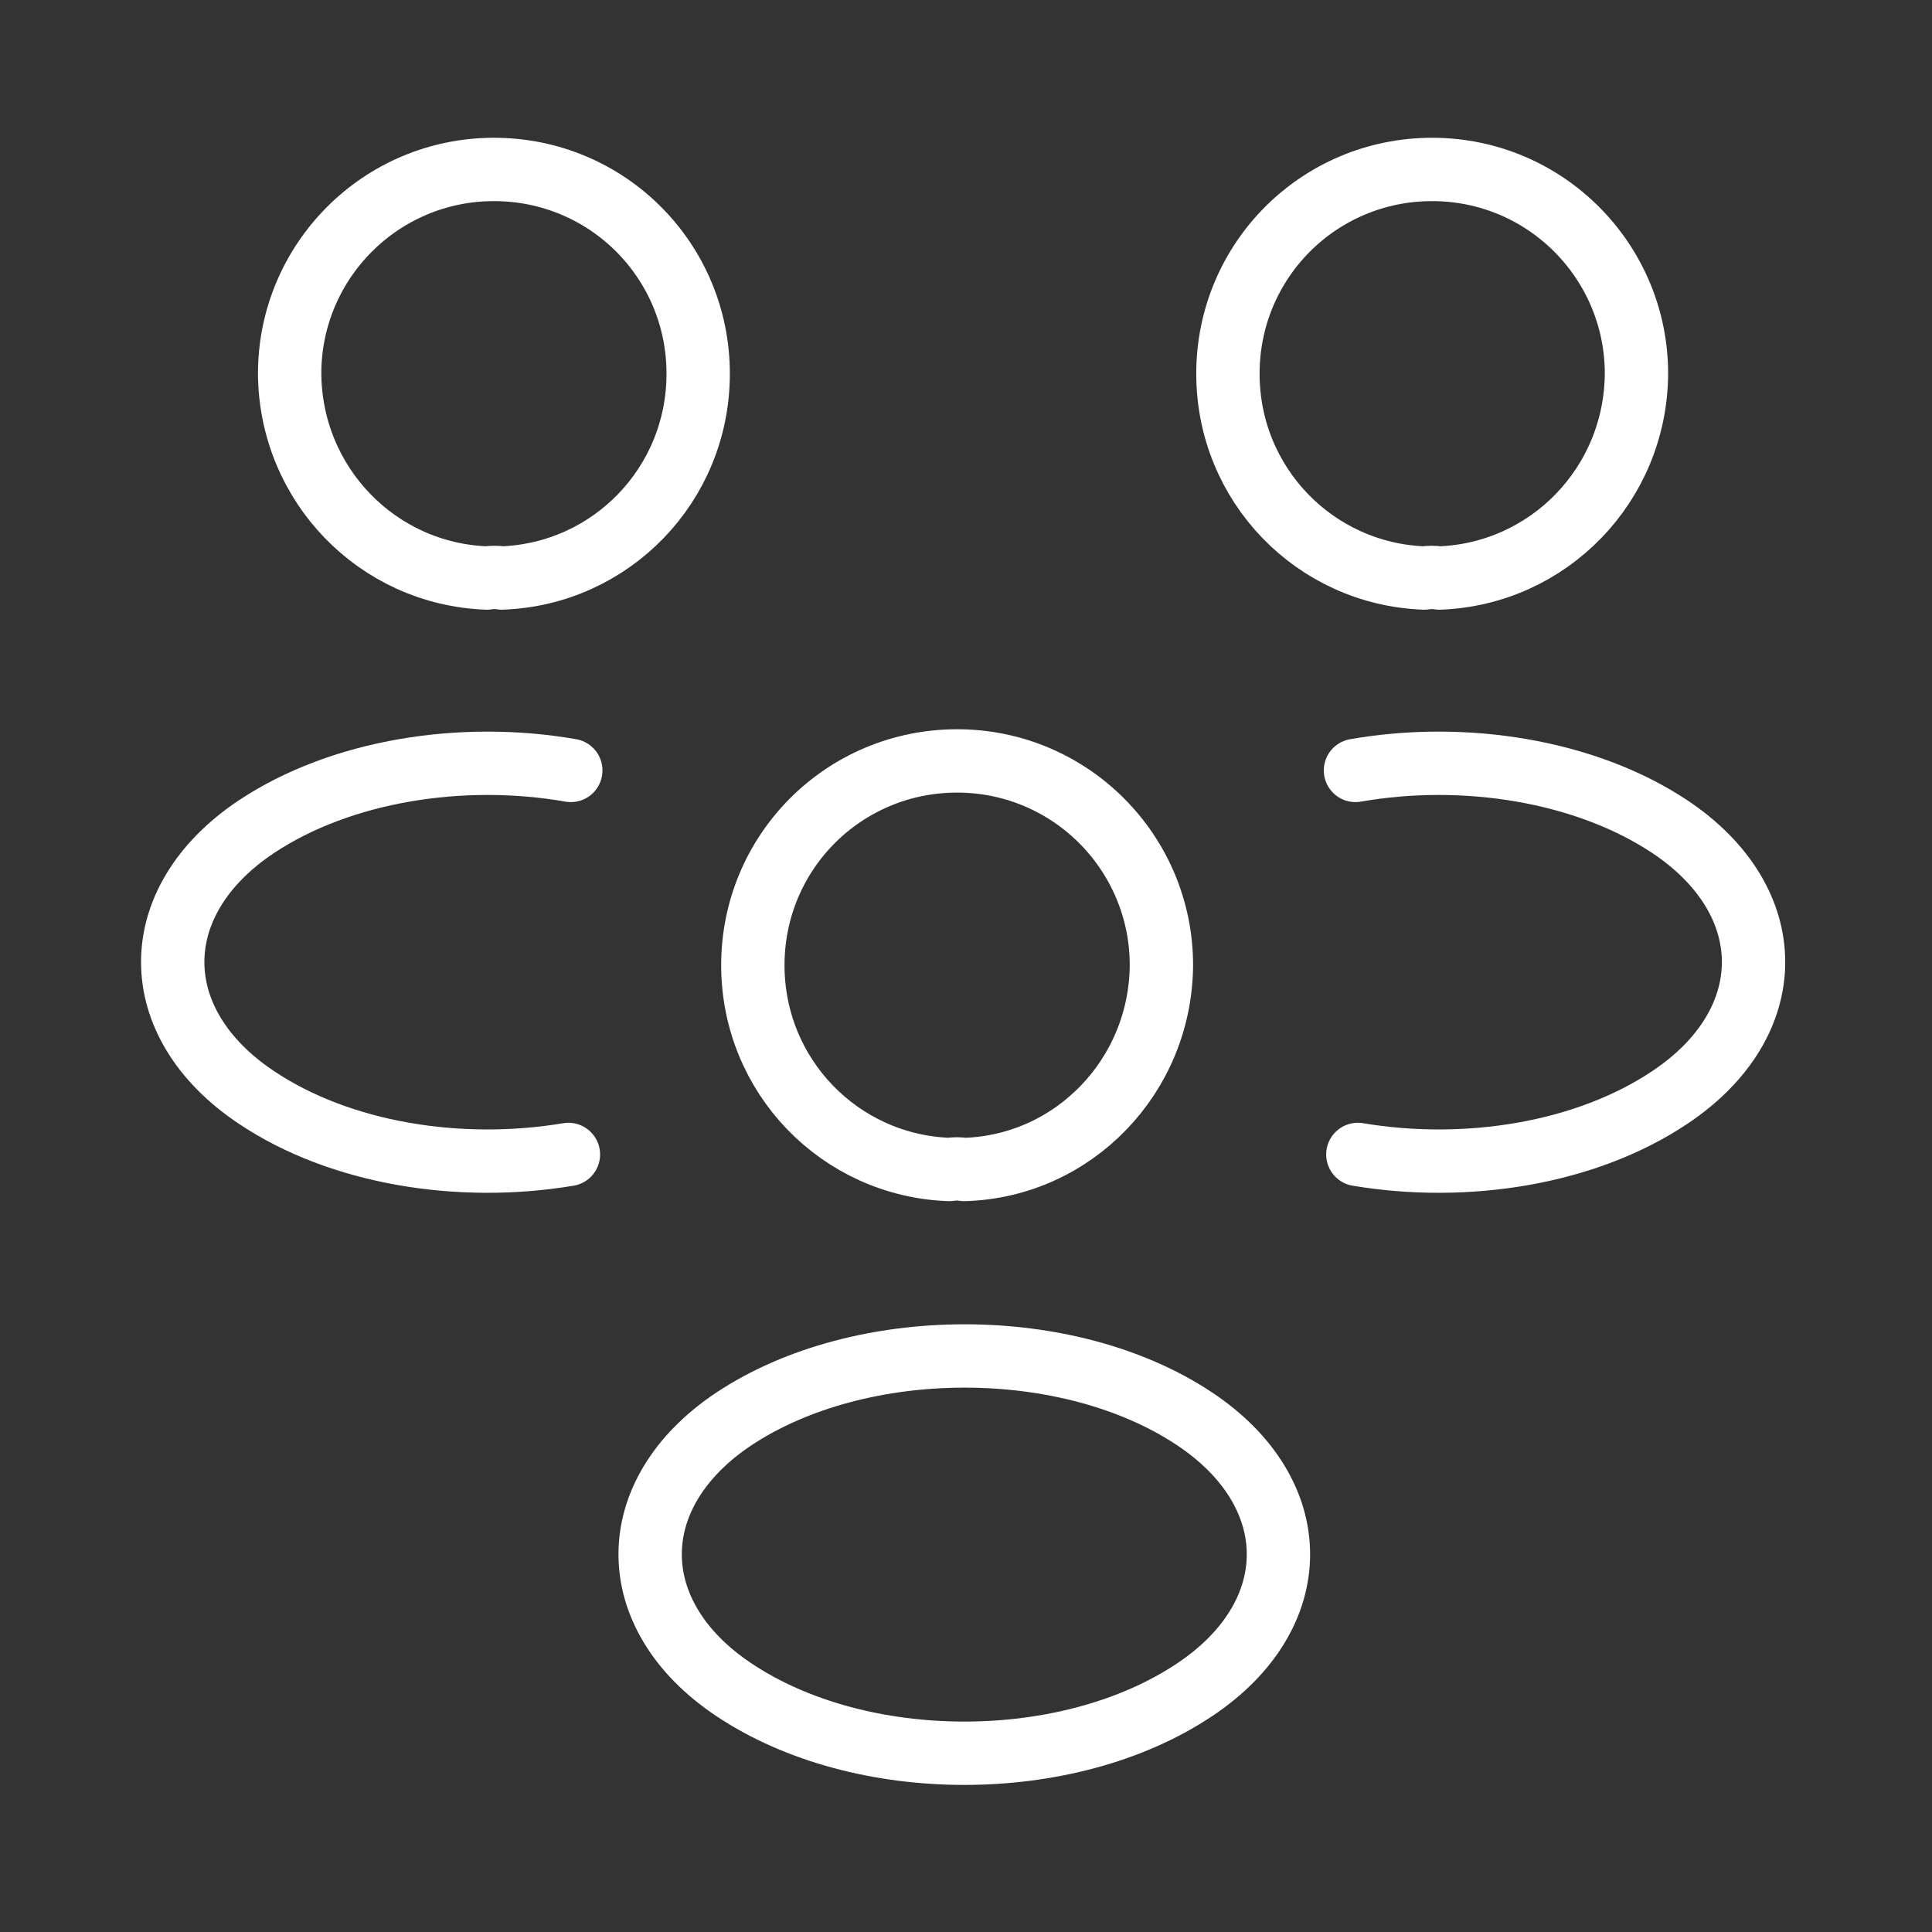
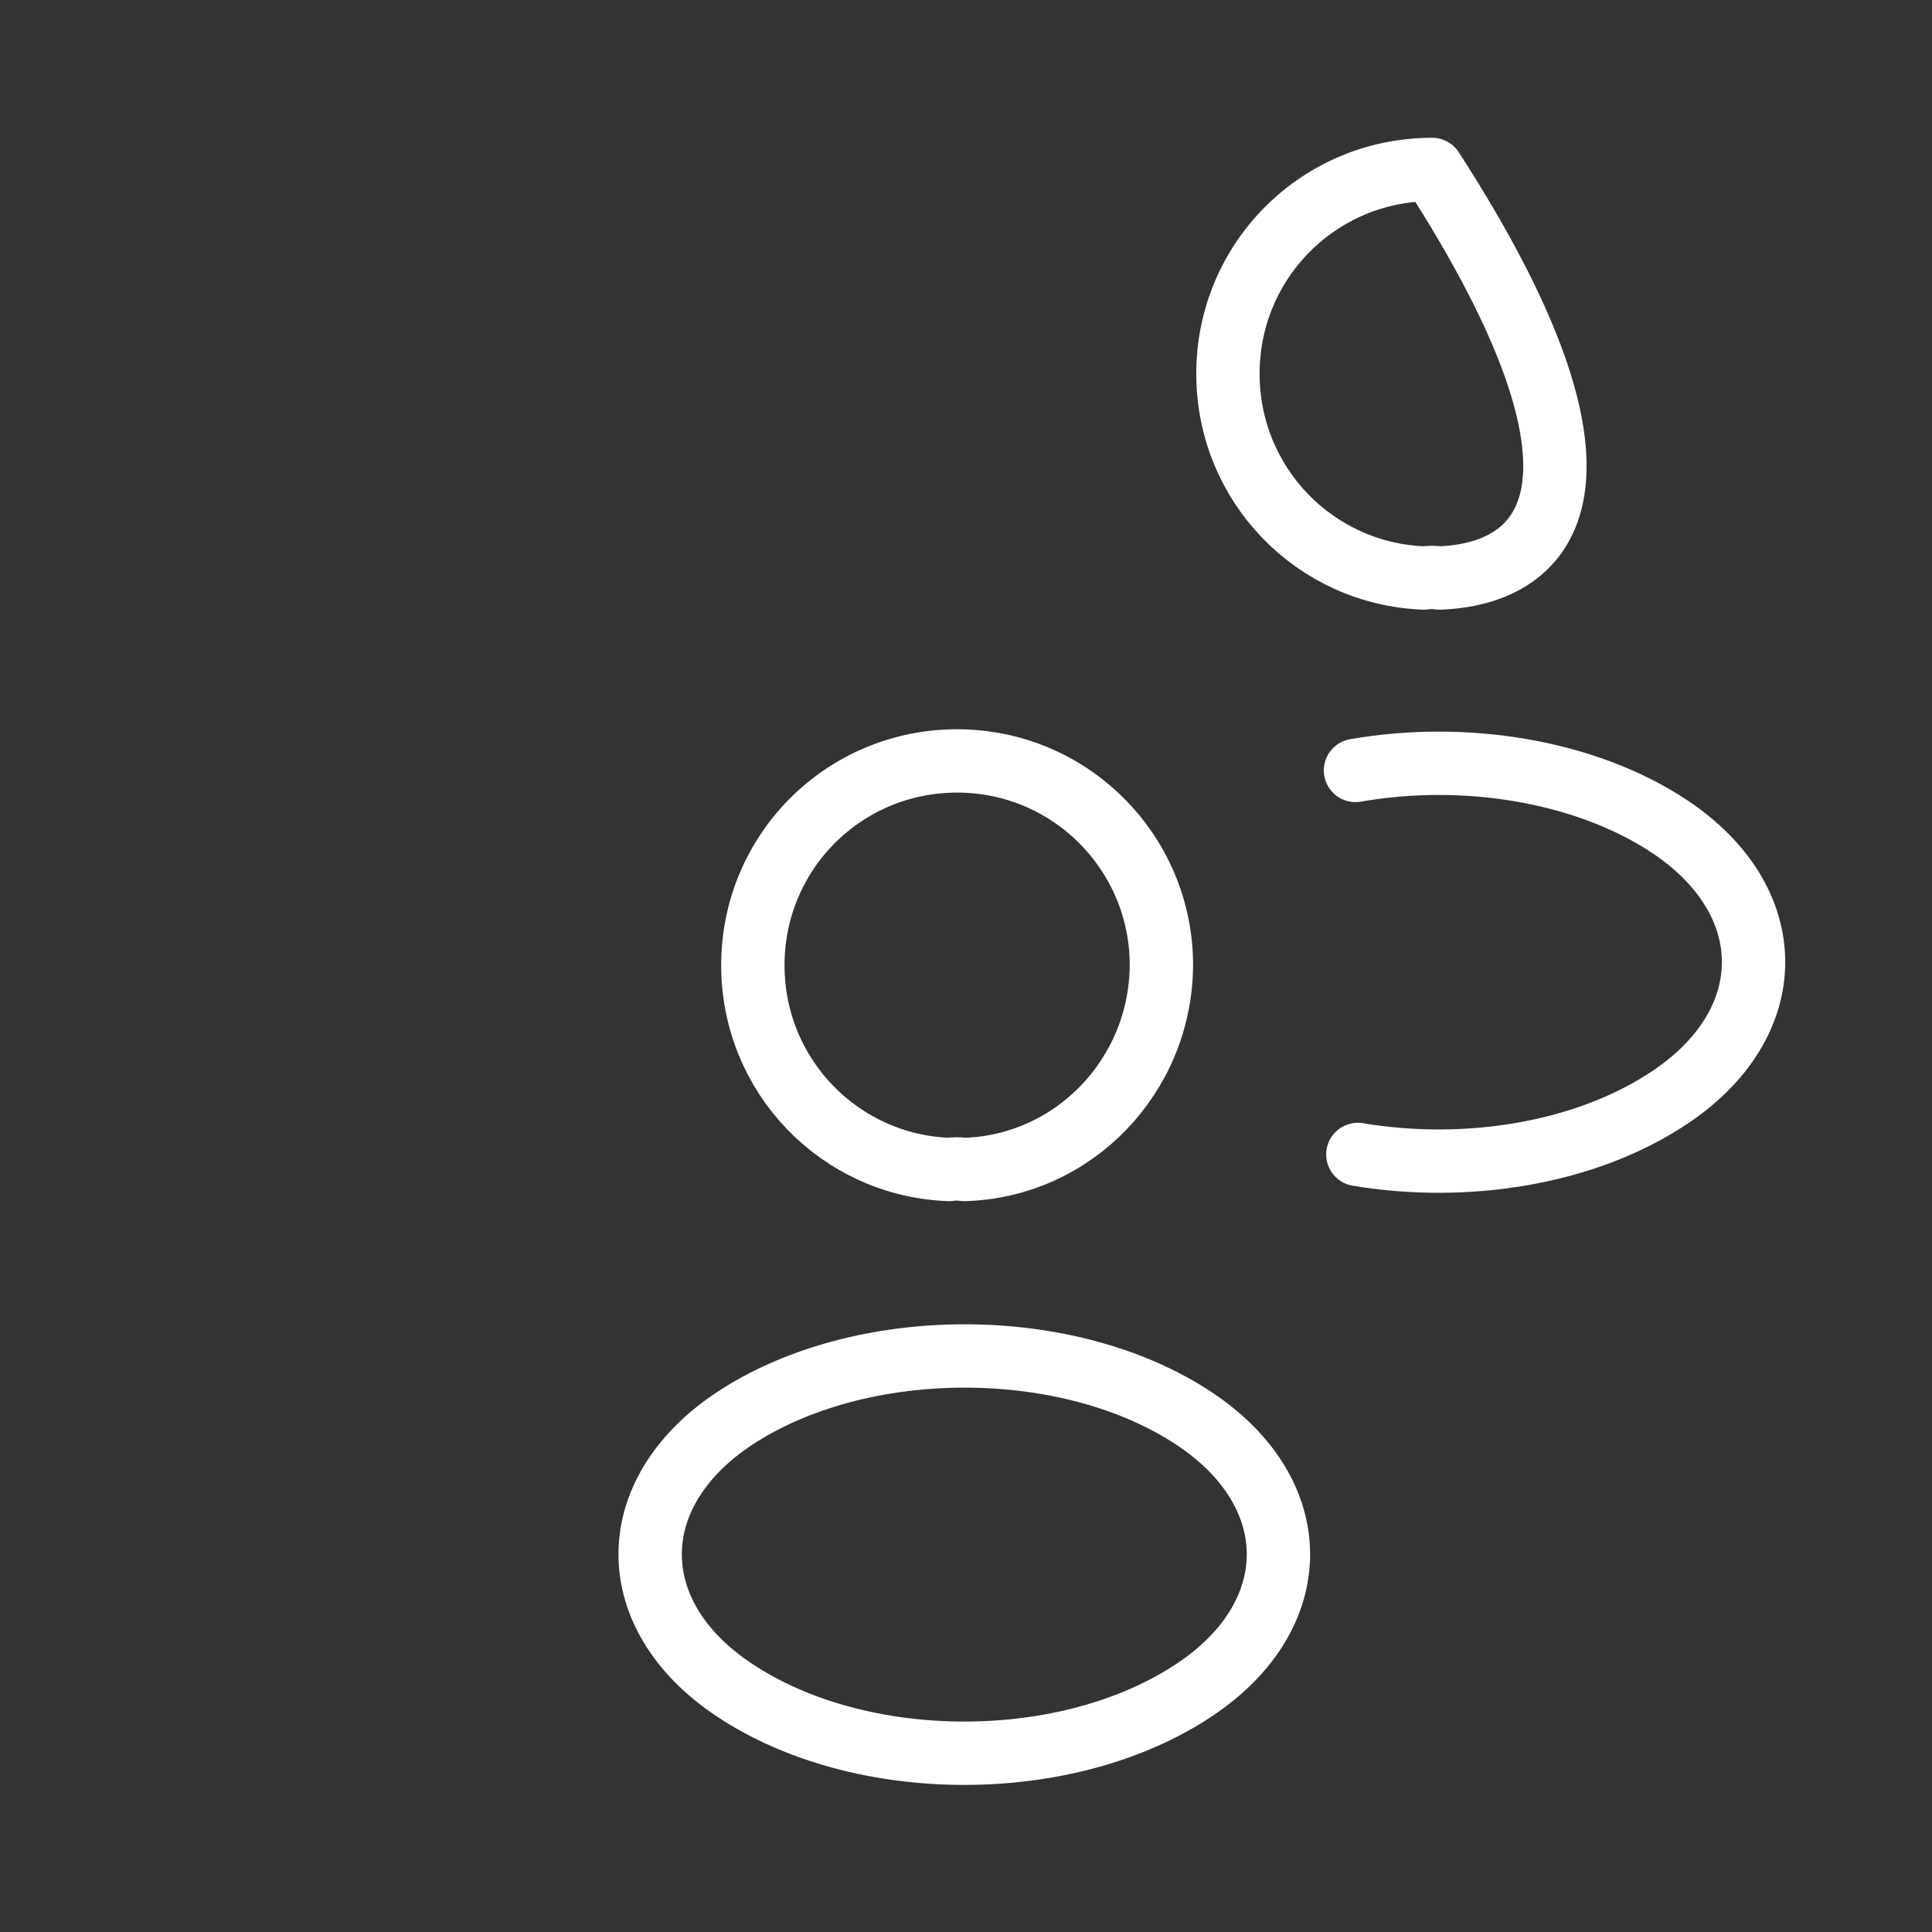
<svg xmlns="http://www.w3.org/2000/svg" width="61" height="61" viewBox="0 0 61 61" fill="none">
  <rect x="0" y="0" width="61" height="61" fill="#333333" stroke="none" />
-   <path d="M45.444 18.25C45.294 18.225 45.12 18.225 44.969 18.25C41.52 18.125 38.77 15.3 38.77 11.8C38.77 8.225 41.645 5.35 45.219 5.35C48.794 5.35 51.669 8.25 51.669 11.8C51.645 15.3 48.895 18.125 45.444 18.25Z" stroke="white" stroke-width="2" stroke-linecap="round" stroke-linejoin="round" />
+   <path d="M45.444 18.25C45.294 18.225 45.12 18.225 44.969 18.25C41.52 18.125 38.77 15.3 38.77 11.8C38.77 8.225 41.645 5.35 45.219 5.35C51.645 15.3 48.895 18.125 45.444 18.25Z" stroke="white" stroke-width="2" stroke-linecap="round" stroke-linejoin="round" />
  <path d="M42.872 36.45C46.297 37.025 50.072 36.425 52.722 34.65C56.247 32.3 56.247 28.45 52.722 26.1C50.047 24.325 46.222 23.725 42.797 24.325" stroke="white" stroke-width="2" stroke-linecap="round" stroke-linejoin="round" />
-   <path d="M15.37 18.25C15.52 18.225 15.694 18.225 15.845 18.25C19.294 18.125 22.044 15.3 22.044 11.8C22.044 8.225 19.169 5.35 15.595 5.35C12.02 5.35 9.145 8.25 9.145 11.8C9.17 15.3 11.919 18.125 15.37 18.25Z" stroke="white" stroke-width="2" stroke-linecap="round" stroke-linejoin="round" />
-   <path d="M17.947 36.45C14.522 37.025 10.747 36.425 8.097 34.65C4.572 32.3 4.572 28.45 8.097 26.1C10.772 24.325 14.597 23.725 18.022 24.325" stroke="white" stroke-width="2" stroke-linecap="round" stroke-linejoin="round" />
  <path d="M30.445 36.925C30.295 36.9 30.12 36.9 29.97 36.925C26.52 36.8 23.77 33.975 23.77 30.475C23.77 26.9 26.645 24.025 30.22 24.025C33.795 24.025 36.67 26.925 36.67 30.475C36.645 33.975 33.895 36.825 30.445 36.925Z" stroke="white" stroke-width="2" stroke-linecap="round" stroke-linejoin="round" />
  <path d="M23.171 44.8C19.646 47.15 19.646 51 23.171 53.35C27.171 56.025 33.721 56.025 37.721 53.35C41.246 51 41.246 47.15 37.721 44.8C33.746 42.15 27.171 42.15 23.171 44.8Z" stroke="white" stroke-width="2" stroke-linecap="round" stroke-linejoin="round" />
</svg>